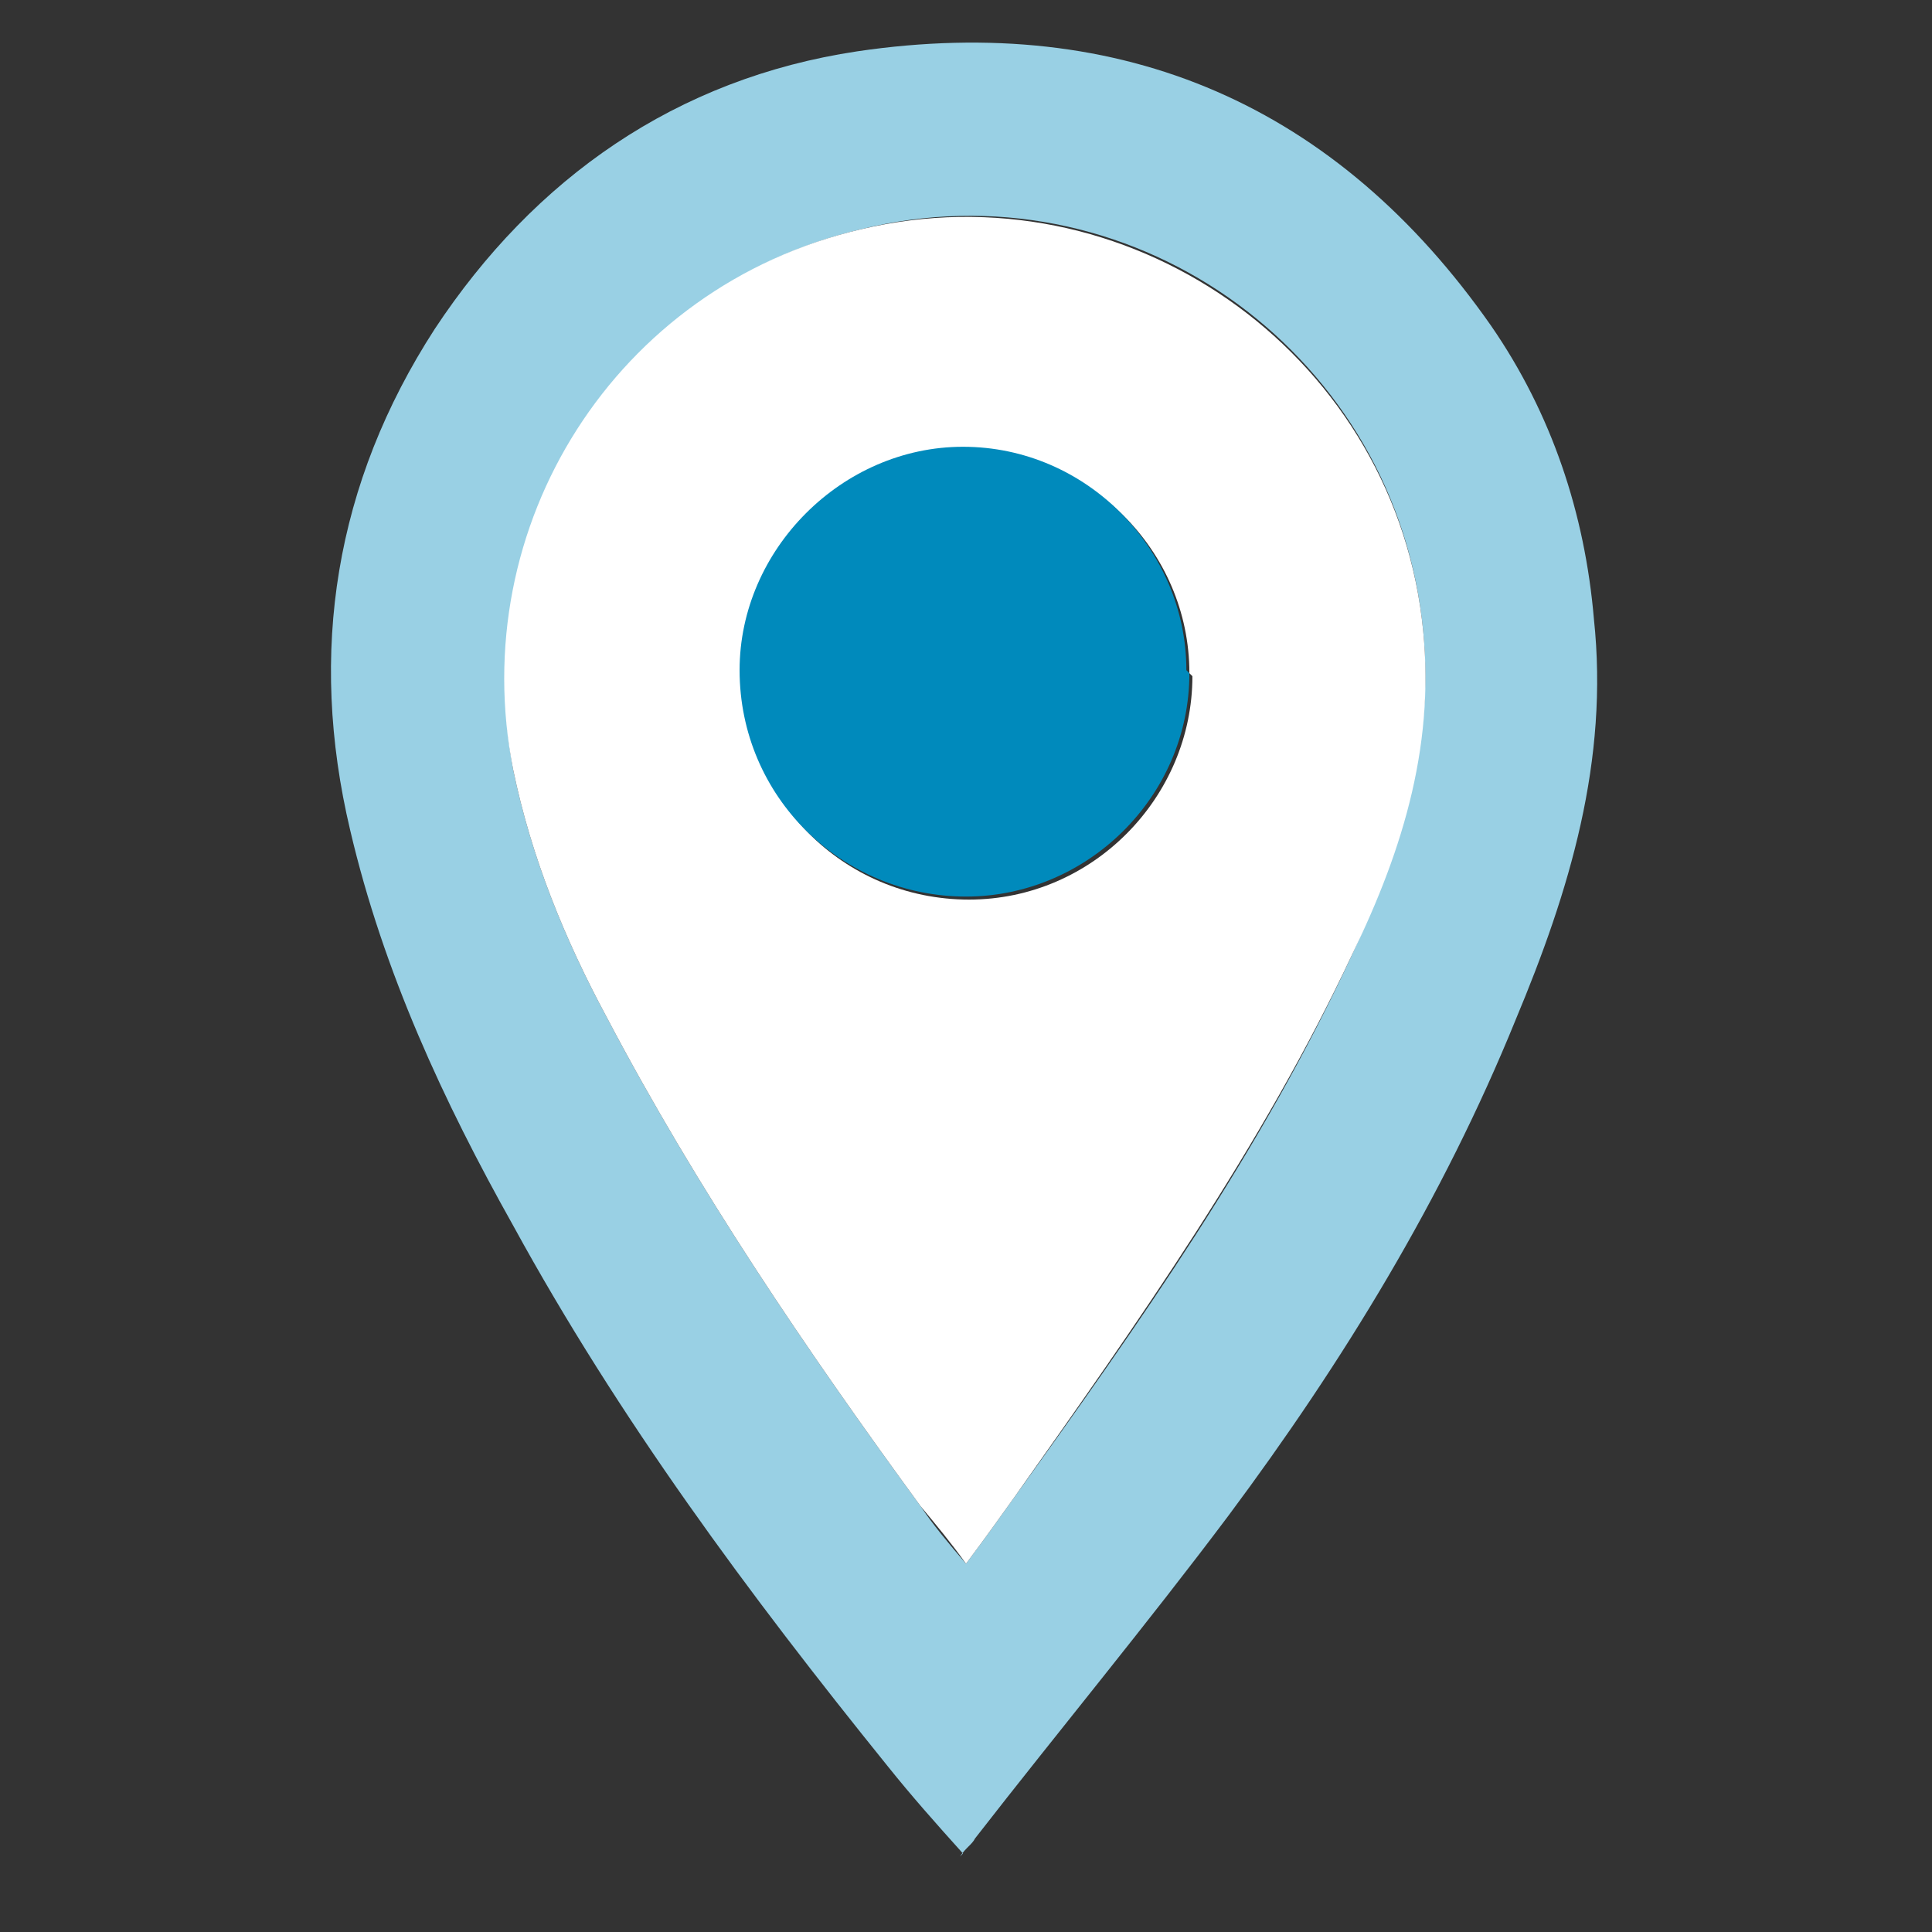
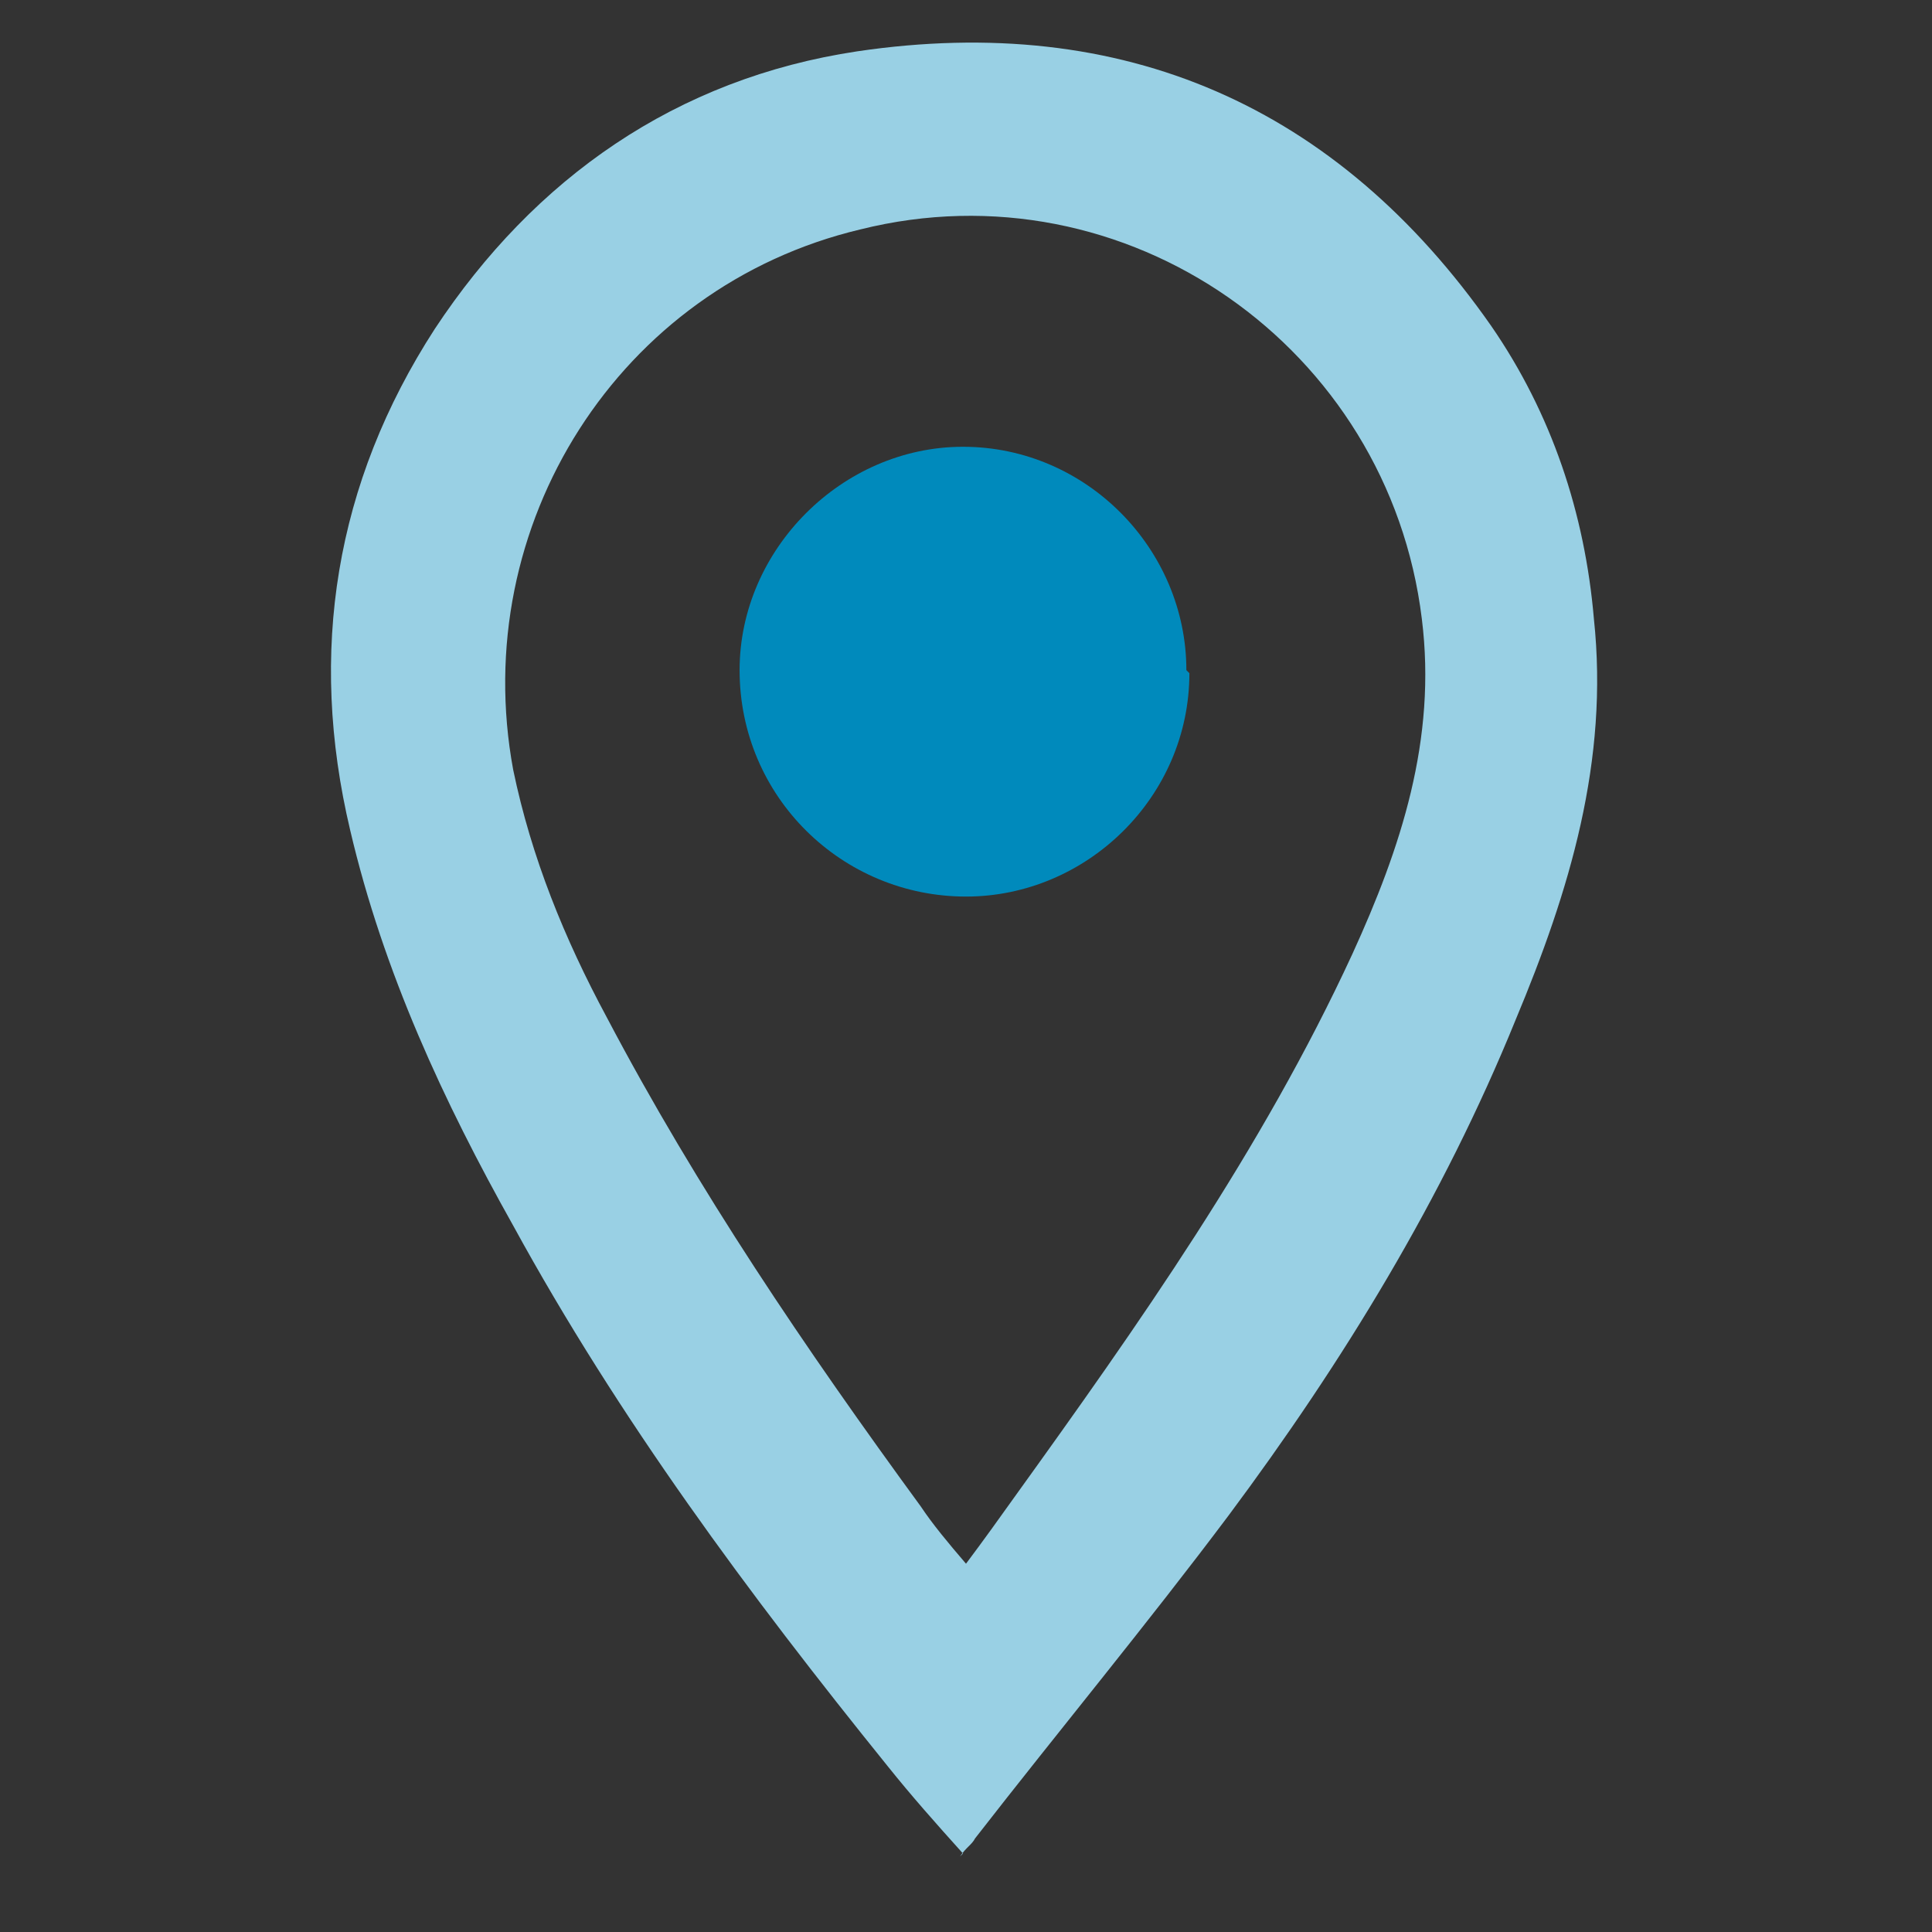
<svg xmlns="http://www.w3.org/2000/svg" width="64" height="64" viewBox="0 0 64 64">
  <rect x="0" y="0" width="64" height="64" fill="#333333" stroke="none" />
  <defs>
    <style>      .cls-1 {        fill: #fff;      }      .cls-2 {        fill: #008abc;      }      .cls-3 {        fill: #99d0e4;      }    </style>
  </defs>
  <g>
    <g id="Layer_1">
      <g>
        <path class="cls-3" d="M31.9,61.4c-.9-1-1.7-1.9-2.5-2.9-4.6-5.7-8.9-11.5-12.4-17.9-2.3-4.1-4.3-8.4-5.4-13.1-1.4-5.9-.5-11.5,2.8-16.6,3.3-5,8-8.3,14-9.2,8.8-1.3,15.9,1.8,21,9.1,2,2.9,3.1,6.2,3.4,9.7.5,4.7-.8,9-2.6,13.3-2.4,5.9-5.7,11.3-9.5,16.4-2.7,3.6-5.6,7.1-8.4,10.7-.1.2-.3.3-.5.6ZM32,51.8c.6-.8,1.1-1.5,1.6-2.2,4.1-5.7,8.2-11.5,11.2-18,1.6-3.5,2.8-7.1,2.3-11.1-1.1-9-9.8-15.1-18.6-12.9-8,1.9-13,9.8-11.5,17.9.6,2.9,1.7,5.6,3.1,8.2,3,5.7,6.6,11,10.4,16.2.4.6.9,1.2,1.5,1.9Z" />
-         <path class="cls-1" d="M32,51.8c-.5-.7-1-1.3-1.5-1.9-3.8-5.2-7.4-10.5-10.4-16.2-1.4-2.6-2.5-5.3-3.1-8.2-1.6-8.1,3.4-16,11.5-17.9,8.8-2.1,17.5,4,18.6,12.9.5,4-.6,7.6-2.3,11.1-3,6.4-7.1,12.2-11.2,18-.5.7-1,1.4-1.6,2.2ZM39.4,22.3c0-4.1-3.4-7.4-7.4-7.4-4.1,0-7.4,3.3-7.4,7.4,0,4.1,3.3,7.5,7.5,7.5,4.1,0,7.4-3.4,7.4-7.4Z" />
        <path class="cls-2" d="M39.4,22.3c0,4.1-3.4,7.4-7.4,7.4-4.1,0-7.5-3.3-7.5-7.5,0-4,3.4-7.4,7.4-7.4,4.1,0,7.4,3.4,7.4,7.4Z" />
      </g>
    </g>
  </g>
</svg>